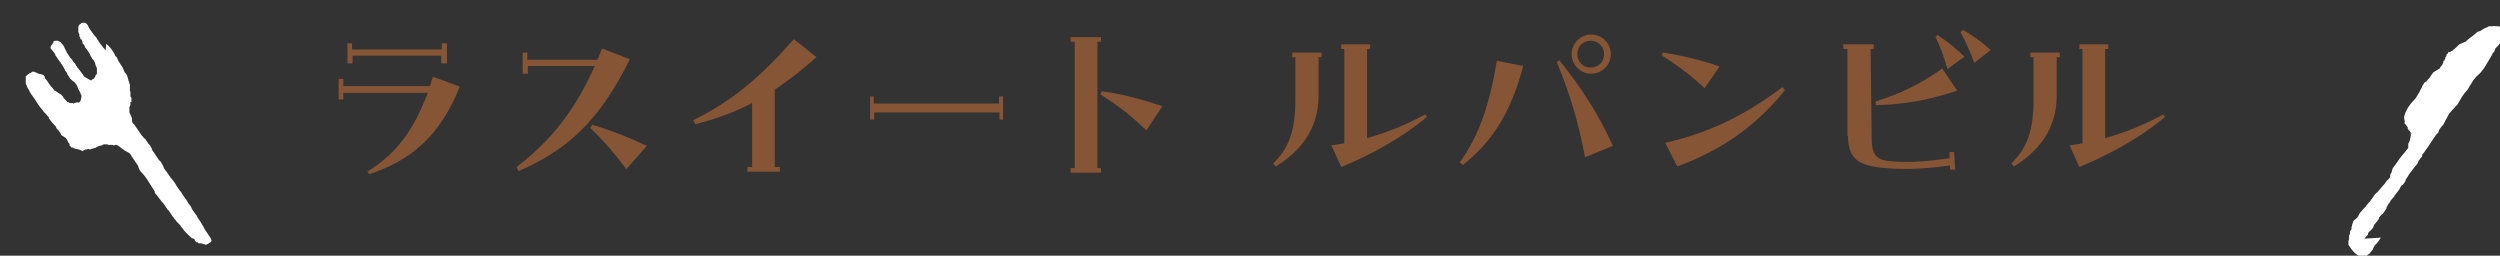
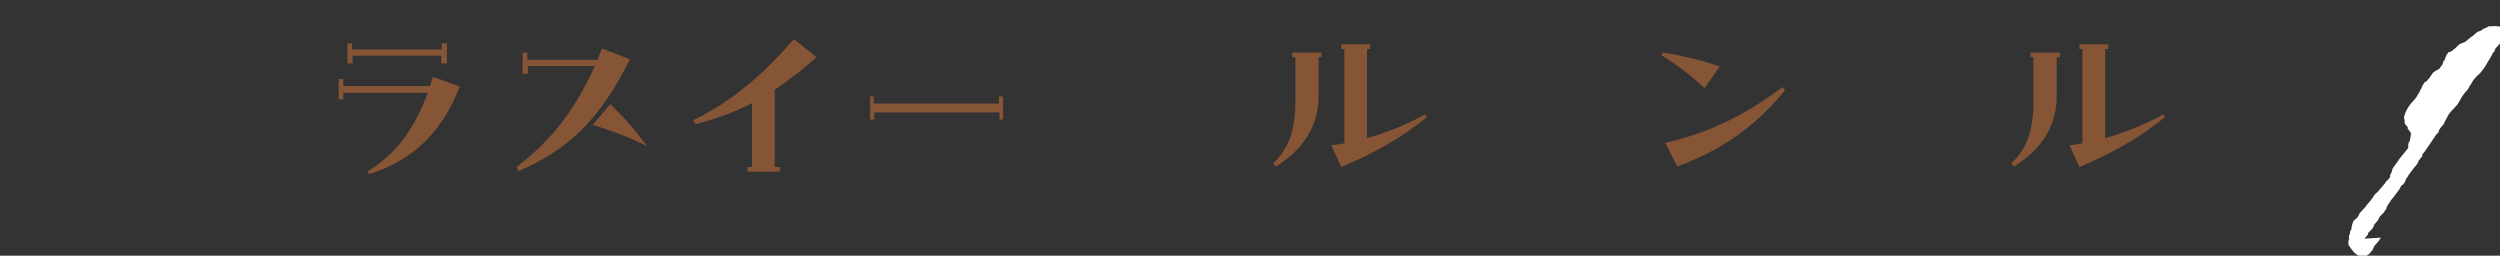
<svg xmlns="http://www.w3.org/2000/svg" id="_レイヤー_2" version="1.1" viewBox="0 0 485 49.6">
  <rect x="0" y="0" width="485" height="49.6" fill="#333333" stroke="none" />
  <defs>
    <style>
      .st0 {
        fill: #fff;
        fill-rule: evenodd;
      }

      .st1 {
        isolation: isolate;
      }

      .st2 {
        fill: #865536;
      }
    </style>
  </defs>
  <g id="modal">
    <g>
      <g class="st1">
        <g class="st1">
          <path class="st2" d="M71.4,33.2c5.6-3.5,8.8-7.9,11.6-15.2h-16.4v1.3s-.9,0-.9,0v-4c-.1,0,.9,0,.9,0v1.4h16.8c.2-.6.4-1.2.6-1.8l5.2,1.9c-3.8,9.6-9.6,14.4-17.6,17l-.4-.7ZM67.3,8.4h1v1.2h17.4v-1.2h1v3.9h-1.1v-1.5s-17.2,0-17.2,0v1.5s-1,0-1,0v-3.9Z" />
        </g>
        <g class="st1">
-           <path class="st2" d="M100.2,32.4c6.7-5.1,11.2-10.8,15.2-19.6h-13v1.5s-1,0-1,0v-4.1c-.1,0,.9,0,.9,0v1.4h13.6c.3-.7.6-1.5.9-2.2l5.4,2.1c-6,12.1-12.2,17.6-21.6,21.7l-.4-.8ZM114.5,24.8l.4-.6c3.4,1,6.8,2.3,10.6,4.1l-4,4.5c-2.3-3.1-4.6-5.7-7.1-8.1Z" />
+           <path class="st2" d="M100.2,32.4c6.7-5.1,11.2-10.8,15.2-19.6h-13v1.5s-1,0-1,0v-4.1c-.1,0,.9,0,.9,0v1.4h13.6c.3-.7.6-1.5.9-2.2l5.4,2.1c-6,12.1-12.2,17.6-21.6,21.7l-.4-.8ZM114.5,24.8l.4-.6c3.4,1,6.8,2.3,10.6,4.1c-2.3-3.1-4.6-5.7-7.1-8.1Z" />
        </g>
        <g class="st1">
          <path class="st2" d="M134.5,23.3c7.5-3.6,13.5-8.8,19.5-15.7l4.4,3.5c-2.7,2.4-5.4,4.5-8.1,6.3v15h1v.9h-6.3v-.9h.9v-12.4c-3.5,1.8-7.1,3.1-11,4.1l-.4-.7Z" />
        </g>
        <g class="st1">
          <path class="st2" d="M168.7,18.7h.8v1.4h24.3v-1.4s.8,0,.8,0v4.5c.1,0-.7,0-.7,0v-1.4h-24.3v1.4s-.8,0-.8,0v-4.6Z" />
        </g>
        <g class="st1">
-           <path class="st2" d="M207.7,32.6h.8V8.1h-.8v-.9h5.9v.9h-.7v24.5h.7v.9h-5.9v-.9ZM213.5,18.4l.2-.7c4.3.6,7.9,1.6,11.8,2.9l-3.1,4.7c-2.9-2.8-5.3-4.7-8.8-6.9Z" />
-         </g>
+           </g>
        <g class="st1">
          <path class="st2" d="M247,31.7c3-2.9,4.3-6.3,4.3-12.3v-8.3h-.6v-.9h5.7v.9h-.6v7.5c0,6.5-3.6,10.8-8.3,13.7l-.5-.6ZM258.2,28.2c.9-.1,1.7-.2,2.6-.4V9.5h-.6v-.9h5.6v.9h-.6v17.3c3.9-1.1,7.6-2.6,11.3-4.6l.3.5c-5.3,4.4-11.1,7.4-16.6,9.7l-1.9-4.2Z" />
-           <path class="st2" d="M283.2,31.5c3.6-5,5.7-10.8,7.2-19.7l5.1,1c-2.5,9.5-6.3,14.9-11.7,19.2l-.6-.5ZM301.9,12.1l.6-.4c4.8,5.9,7.9,11.1,10.4,16.6l-5.4,2.2c-1.2-6.2-2.7-11.8-5.5-18.5ZM304.9,10.5c0-2.1,1.7-3.8,3.8-3.8s3.8,1.7,3.8,3.8-1.7,3.8-3.8,3.8-3.8-1.7-3.8-3.8ZM311.2,10.5c0-1.4-1.1-2.6-2.6-2.6s-2.6,1.1-2.6,2.6,1.1,2.6,2.6,2.6,2.6-1.1,2.6-2.6Z" />
        </g>
        <g class="st1">
          <path class="st2" d="M322.4,10.7l.2-.5c3.9.6,7.6,1.5,11,2.7l-2.9,4.2c-2.8-2.6-5.5-4.6-8.4-6.4ZM323.1,27.7c7.8-1.8,14.7-4.8,22.7-10.8l.5.6c-6.4,7.8-13,11.8-20.9,14.8l-2.3-4.5Z" />
        </g>
        <g class="st1">
-           <path class="st2" d="M358.4,26.3V9.5h-.8v-.9h5.9v.9h-.6l.2,17c0,3.6.8,4.6,4,4.8,3.2.3,7,0,11.1-.6v-1.2c0,0,.9,0,.9,0l.2,3.4h-1s0-.8,0-.8c-4.2.6-7.9.8-11.4.6-6-.4-8.3-1.4-8.4-6.3ZM363.8,19.7c4.6-1.4,8.8-3.4,13-6.4l2.9,4.3c-5.5,1.8-10.4,2.7-15.8,2.8v-.7ZM375.5,7.1l.4-.3c1.8,1.2,3.5,2.5,5.2,4.2l-3.3,2.4c-.5-1.9-1.4-4.4-2.3-6.2ZM380.4,6.2l.4-.4c1.8,1,3.5,2.2,5.4,3.9l-3.2,2.5c-.7-2-1.8-4.5-2.7-6Z" />
-         </g>
+           </g>
        <g class="st1">
          <path class="st2" d="M390.2,31.7c3-2.9,4.3-6.3,4.3-12.3v-8.3h-.6v-.9h5.7v.9h-.6v7.5c0,6.5-3.6,10.8-8.3,13.7l-.5-.6ZM401.4,28.2c.9-.1,1.7-.2,2.6-.4V9.5h-.6v-.9h5.6v.9h-.6v17.3c3.9-1.1,7.6-2.6,11.3-4.6l.3.5c-5.3,4.4-11.1,7.4-16.6,9.7l-1.9-4.2Z" />
        </g>
      </g>
      <g>
-         <path class="st0" d="M20.5,9.8c-.1-.2-.3-.4-.5-.6-.2-.3-.4-.5-.6-.8,0,0,0,0,0,0-.2-.3-.4-.6-.6-.9,0,0,0,0,0,0,0,0,0-.1-.1-.2,0,0,0,0,0,0-.2-.2-.4-.5-.6-.7,0,0,0,0,0,0,0-.1-.2-.3-.3-.4,0,0,0,0,0,0,0,0-.1-.2-.2-.3,0,0,0,0,0,0,0,0-.1-.2-.2-.3,0,0,0,0,0,0,0,0-.1-.2-.2-.3,0,0,0,0,0,0,0,0,0-.1-.1-.2,0,0,0,0,0,0,0,0,0,0,0-.1,0,0,0,0,0,0,0-.1-.2-.2-.2-.3-.3-.3-.7-.4-1.1-.2l-.4.3-.2.3v.7s0,.2,0,.2v.2c0,0,.2.5.2.5,0,0,0,.3,0,.4.1,0,.2.3.2.3v.2c.1,0,.2,0,.3.2,0,.1.1.4.1.4v.2c0,0,.1.1.2.2.1,0,.3.5.3.5,0,0,0,.2.2.3.2.2.6.9.6.9,0,0,0,0,.2.3,0,.2.3.6.3.6,0,0,.1.3.2.3.1,0,.3.5.4.6,0,.1.2.7.2.7l.2.4c0,.4,0-.2,0,.4v.6h0c0,.1,0,.2,0,.2,0,0,0,0,0,0,0,0,0,0,0,0h0s0,0,0,0c0,0,0,0,0,0,0,0-.1,0-.2.1-.1.2-.2.8-.7.9,0,0,0,0,0,0,0,0-.1.1-.2.2,0,0,0,0-.1,0,0,0,0,0,0,0-.4-.2-.8-.5-1.2-.7-.3-.4-.6-.8-.9-1.2,0,0,0,0,0,0,0,0-.1-.2-.2-.2,0,0,0,0,0,0,0,0,0,0,0-.1,0,0,0,0,0,0-.1-.1-.2-.2-.3-.3,0,0,0,0,0,0,0,0,0,0,0-.1,0,0,0,0,0,0,0,0-.1-.2-.2-.2,0,0,0,0,0,0,0,0,0-.1-.1-.2,0,0,0,0,0,0,0,0,0-.1-.1-.2,0,0,0,0,0,0,0,0-.1-.2-.2-.2,0,0,0,0,0,0-.2-.2-.3-.5-.5-.7,0,0,0,0,0,0,0,0-.1-.2-.2-.2,0,0,0,0,0,0-.1-.2-.3-.4-.4-.6,0,0,0,0,0,0,0-.1-.1-.2-.2-.3,0,0,0,0,0,0,0-.1-.2-.2-.2-.4,0,0,0,0,0,0,0-.1-.2-.2-.2-.4,0,0,0,0,0,0,0-.1-.2-.2-.2-.4,0,0,0,0,0,0,0,0,0-.1-.1-.2,0,0,0,0,0,0,0,0,0-.1-.1-.2h-.1s0,0,0-.1c0,0,0,0,0,0,0,0,0,0,0-.1h-.2c0,0,0-.1,0-.2h-.1c0,0,0-.1-.1-.2-.2-.1-.4-.2-.6-.3,0,0-.1,0-.2,0-.3,0-.3,0-.6.1,0,.5-.6.7-.6,1.3,0,0,0,0,0,0,0,0,0,.1.1.2,0,0,0,0,0,0,.2.2.4.5.6.7,0,0,0,0,0,0,.2.2.2.5.3.6.3.5.7,1,1,1.4,0,0,0,0,0,0,0,0,0,.1.1.2.3.4.6.9.7,1.2,0,.1.2.3.3.4,0,0,0,0,0,0,0,0,0,.1.1.2,0,0,0,0,0,0,0,.1.1.3.2.4,0,0,0,0,0,0,0,.1.2.2.2.3,0,0,0,0,0,0,.2.5.9.9,1.1,1.1.4.4.6,1,.7,1.3.1.2.3.5.4.7,0,0,0,0,0,0,0,0,0,0,0,.1,0,0,0,0,0,0,0,0,0,.1.1.2,0,0,0,0,0,0,0,0,0,.1.1.2,0,0,0,0,0,0,0,0,0,0,0,.1,0,0,0,0,0,0,0,0,0,0,0,.1,0,.2,0,.3-.1.5,0,0,0,0,0,0,0,0,0,0,0,0,0,0,0,0,0,0,0,0,0,.1,0,.1,0,.2-.2.5-.4.6-.3-.1-.6,0-.9.1,0,0,0,0-.1.1,0,0-.1,0-.2-.1,0,0,0,0,0,0h-.2s0,0,0,0c0,0,0,0,0,0,0,0,0,0,0,0,0,0,0,0,0,0,0,0,0,0,0,0,0,0,0,0,0,0,0,0,0,0,0,0,0,0,0,0-.1,0,0,0,0,0,0,0,0,0,0,0-.1,0,0,0,0,0,0,0-.1,0-.2,0-.3-.1h-.1s0,0,0-.1c-.1,0-.2,0-.3,0,0,0,0,0,0-.1,0,0,0,0,0,0,0,0-.1-.1-.2-.2,0,0,0,0,0,0,0-.1-.2-.2-.3-.3,0,0,0,0,0,0,0,0-.1-.2-.2-.2,0,0,0,0,0,0,0,0,0,0,0-.1,0,0,0,0,0,0,0,0,0,0,0-.1h-.1s0,0,0-.1c0,0,0,0,0,0,0,0,0,0,0-.1h-.2s0-.1,0-.2h-.1c-.4-.3-.9-.6-1.4-.9-.2-.3-.4-.6-.7-.8,0,0,0,0,0,0,0,0,0,0,0-.1,0,0,0,0,0,0-.1-.1-.2-.2-.3-.4,0,0,0,0,0,0-.2-.2-.3-.5-.5-.7,0,0,0,0,0,0,0,0-.1-.2-.2-.2,0,0,0,0,0,0,0,0,0-.1-.1-.2,0,0,0,0,0,0,0,0,0,0,0-.1,0,0,0,0,0,0,0,0,0,0,0-.1,0,0,0,0,0,0,0,0,0,0,0-.1h-.2s0-.1,0-.2c-.3-.2-.7-.2-1-.3-.1,0-.3-.1-.4-.2,0,0,0,0,0,0-.2,0-.4-.2-.6-.2,0,0,0,0,0,0,0,0,0,0,0,0-.1,0-.1,0-.2,0-.1.1-.3.2-.5.3,0,0,0,0,0,0-.1,0-.2.1-.3.2,0,0,0,0,0,0-.2.1-.3.3-.5.4,0,0,0,.1,0,.1,0,0,0,0,0,0,0,0,0,.2,0,.2,0,0,0,0,0,0,0,.4,0,.8,0,1.1,0,.1.1.3.2.4,0,0,0,0,0,0,0,0,0,.2.1.3,0,0,0,0,0,0,0,0,0,.1.1.2,0,0,0,0,0,0,0,.1.1.2.2.3.2.6.7,1.2,1.2,1.9.3.5.6,1,1,1.5,0,0,0,0,0,0,.2.2.3.4.5.6,0,0,0,0,0,0,0,.1.1.2.2.3,0,0,0,0,0,0,0,0,.1.1.2.2,0,0,0,0,0,0,0,0,.1.1.2.2,0,0,0,0,0,0,.2.2.4.5.6.7,0,0,0,0,0,0,0,0,0,0,0,.1,0,0,0,0,0,0,0,0,0,.1.1.2,0,0,0,0,0,0,.3.4.6.8.9,1.1,0,0,0,0,0,0,0,0,.1.1.2.2,0,0,0,0,0,0,0,0,.2.2.2.3,0,0,0,0,0,0,0,0,0,0,0,.1,0,0,0,0,0,0,0,0,.2.2.2.3h.1c0,0,.2.2.2.3,0,0,0,0,0,0,.2.2.4.5.5.8.3.2.6.4.9.6.1.1.2.3.3.5,0,0,0,0,0,0,0,0,0,.1.1.2,0,0,0,0,0,0,0,0,0,.1.1.2,0,0,0,0,0,0,0,0,.1.1.2.2,0,0,0,0,0,0,0,0,0,0,0,.1,0,0,0,0,0,0,0,0,0,0,0,.1,0,0,0,0,0,0,0,0,0,0,0,.1,0,0,0,0,0,0,0,0,0,0,0,.1h.2s0,.1,0,.2h.1s0,0,0,.1c.2,0,.3,0,.5.1,0,0,0,0,0,.1.1,0,.2,0,.3,0,0,0,0,0,0,.1.2,0,.4,0,.6.1.3,0,.5.2.8.3.2,0,.2-.2.4-.2,0,0,0,0,0,0,0,0,0,0,.1-.1,0,0,0,0,0,0,0,0,.1,0,.2,0,0,0,0,0,0,0,0,0,.2,0,.3-.1,0,0,0,0,.1,0,0,0,0,0,0,0,0,0,0,0,.1,0,0,0,0,0,0,0,0,0,.1,0,.2.1,0,0,0,0,0,0,0,0,0,0,0,0,.2,0,.4-.2.6-.2,0,0,0,0,0,0,0,0,.1,0,.2,0,0,0,0,0,0,0,0,0,0,0,.1-.1,0,0,0,0,0,0,0,0,0,0,.1,0,0,0,0,0,0,0,0,0,0,0,0,0,0,0,0,0,.1,0,0,0,0,0,0,0,0,0,0,0,0,0,.2-.1.5-.3.7-.4,0,0,0,0,0,0,0,0,0,0,0,0,0,0,0,0,.1,0,0,0,0,0,0,0,0,0,0,0,0,0,.1,0,.2,0,.3-.1,0,0,0,0,0,0,0,0,0,0,0,0,0,0,0,0,0,0,0,0,.1,0,.2,0,0,0,0,0,0,0,0,0,0,0,.1-.1,0,0,0,0,0,0,0,0,.1,0,.2-.1.2,0,.5,0,.7,0,0,0,.1,0,.2.1,0,0,0,0,0,0,0,0,0,0,.1,0,0,0,.1,0,.2,0,0,0,0,0,0,0,0,0,.1,0,.2,0,0,0,0,0,.1,0,0,0,0,0,.1,0,0,0,0,0,0,0,0,0,0,0,0,0,0,0,0,0,0,0,0,0,0,0,0,0,0,0,0,0,.1,0,0,0,0,0,0,0,0,0,.1,0,.2.1,0,0,.1,0,.2,0,0,0,0,0,0,0,0,0,0,0,.1-.1,0,0,0,0,0,0,0,0,0,0,0,0h.3c0,0,.4.2.4.2l.5.4.7.5.9.5.2.2h0c.1.3.6.9.9,1.4.1.2.3.4.4.6,0,0,0,0,0,0,0,.1.2.2.2.3,0,.2.3.9.5,1.1,1,.9,1.7,2.3,2.5,3.5,0,.1.2.2.2.3,0,.2,0,.4.3.6,0,0,0,0,0,0,.2.3.4.5.6.8,0,0,0,0,0,0,.3.4.6.8.9,1.1.1.2.3.4.4.6,0,0,0,0,0,0,0,.1.2.2.2.3,0,0,0,0,0,0,0,.1.2.2.3.3,0,0,0,0,0,0,0,0,.1.2.2.3,0,0,0,0,0,0,.2.3.4.6.6.9,0,0,0,0,0,0,0,0,.1.2.2.2,0,0,0,0,0,0,0,0,0,.1.1.2,0,0,0,0,0,0,0,0,.1.2.2.2,0,0,0,0,0,0,.2.3.4.6.7.8,0,0,0,0,0,0,0,.1.2.2.3.3,0,0,0,0,0,0,0,0,0,0,0,.1,0,0,0,0,0,0,0,0,.1.2.2.2,0,0,0,0,0,0,0,0,0,0,0,.1,0,0,0,0,0,0,.1,0,.2.2.3.3,0,0,0,0,0,0,0,0,.1.2.2.3.4.5.9.9,1.3,1.3,0,0,0,0,0,0,0,0,.1.1.2.2,0,0,.2,0,.2,0,0,0,0,0,0,.1,0,0,.2,0,.2,0,0,0,.1.1.2.2,0,0,0,0,0,0,0,0,0,0,0,.1,0,0,0,0,0,0,0,0,0,0,0,.1,0,0,0,0,0,0,0,0,0,0,0,.1h.2s0,.1,0,.2c0,0,.2,0,.3,0,0,0,.1,0,.2.2.2,0,.3,0,.5,0,.2,0,.4.2.7.2,0,0,0,0,0,0,0,0,.1,0,.2.1,0,0,0,0,0,0,0,0,0,0,.1,0,0,0,0,0,0,0,0,0,0-.2,0-.1.4,0,.4-.2.8-.4,0,0,0,0,0,0,0,0,0,0,.1,0,0,0,0,0,0,0,0,0,0,0,0,0,0-.2.2-.2.1-.4,0,0,0,0,0,0,0-.2.1,0,0,0,0,0,0,0,0,0,0,0,0-.1-.1-.2,0,0,0,0,0,0,0,0,0,0,0-.1,0,0,0,0,0,0,0,0,0-.1-.1-.2,0,0,0,0,0,0,0,0-.1-.2-.2-.3,0,0,0,0,0,0-.3-.5-.7-1-1-1.5,0,0,0,0,0,0,0,0,0-.1-.1-.2,0,0,0,0,0,0,0,0,0,0,0-.1,0,0,0,0,0,0-.2-.2-.3-.5-.5-.8-.2-.4-.7-.9-.8-1.3,0,0,0,0,0,0-.3-.4-.5-.7-.8-1.1,0,0,0,0,0,0-.2-.2-.3-.8-.6-1,0,0,0,0,0,0,0-.1-.2-.3-.3-.4,0,0,0,0,0,0,0,0,0-.1-.1-.2,0,0,0,0,0,0,0,0,0-.1-.1-.2,0,0,0,0,0,0-.2-.3-.5-.7-.7-1,0,0,0,0,0,0-.1-.2-.3-.4-.4-.6,0,0,0,0,0,0,0-.1-.2-.3-.3-.4,0,0,0,0,0,0-.2-.3-.5-.7-.7-1,0,0,0,0,0,0,0,0,0-.1-.1-.2,0,0,0,0,0,0,0,0,0-.1-.1-.2,0,0,0,0,0,0-.2-.3-.4-.5-.6-.8,0,0,0,0,0,0,0,0-.1-.2-.2-.2,0,0,0,0,0,0-.2-.3-.5-.7-.7-1,0,0,0,0,0,0,0,0-.1-.2-.2-.3,0,0,0,0,0,0-.1-.1-.2-.2-.3-.4,0,0,0,0,0,0,0,0-.1-.2-.2-.2,0,0,0,0,0,0,0,0,0,0,0-.1,0,0,0,0,0,0,0,0,0-.1-.1-.2,0,0,0,0,0,0,0,0,0,0,0-.1,0,0,0,0,0,0,0,0,0-.1-.1-.2,0,0,0,0,0,0-.1-.2-.3-.5-.4-.7,0,0,0,0,0,0-.1-.1-.2-.2-.3-.3,0,0,0,0,0,0,0,0-.1-.1-.2-.2,0,0,0,0,0,0,0,0,0-.1-.1-.2,0,0,0,0,0,0,0,0-.1-.2-.2-.3,0,0,0,0,0,0,0-.1-.2-.2-.2-.3,0,0,0,0,0,0,0,0-.1-.2-.2-.3,0,0,0,0,0,0,0,0-.1-.2-.2-.3,0,0,0,0,0,0-.4-.4-.3-.8-.6-1.1,0,0,0,0,0,0,0-.1-.1-.2-.2-.3,0,0,0,0,0,0,0,0-.1-.2-.2-.2,0,0,0,0,0,0-.2-.3-.4-.6-.6-.9,0,0-.4-.3-.5-.5,0,0,0,0,0,0,0,0-.1-.2-.2-.2,0,0,0,0,0,0-.2-.3-.4-.6-.6-.9,0,0,0,0,0,0-.3-.4-.6-.9-.9-1.3,0,0-.2-.1-.3-.3,0,0,0,0,0,0,0,0,0-.2-.1-.3,0-.2,0-.3,0-.5,0,0,0,0,0-.1,0,0,0,0,0,0-.1-.3-.3-.6-.4-.9,0,0,0,0,0,0,0,0,0-.1-.1-.2,0,0,0,0,0-.1,0,0,0,0,0-.1,0-.2,0-.4,0-.6,0,0,0,0,0-.1v-.2s0,0,.1,0c0,0,0-.1,0-.1,0,0,0-.1.1-.2,0-.1,0-.3,0-.4,0,0,0,0,0,0v-.2s0,0,.1,0c0,0,0,0,0,0,0,0,0,0,.1,0,0-.2,0-.4,0-.6,0,0,0,0,0-.1,0-.1-.1-.3-.2-.4,0,0,0,0,0-.1,0,0,0,0,0-.1,0,0,0,0,0-.1,0,0,0,0,0-.1,0,0,0-.1,0-.2,0,0,0,0,0-.1,0,0,0,0,0-.1,0,0,0-.2-.1-.3,0-.1,0-.3,0-.4,0,0,0,0,0-.1,0-.1,0-.2,0-.3,0,0,0,0,0-.1,0,0,0-.1,0-.2,0,0,0-.2-.1-.3,0,0,0,0,0,0,0-.1-.1-.3-.1-.4,0,0,0,0,0,0,0,0,0-.1-.1-.2,0,0,0,0,0,0,0,0,0,0,0-.1,0,0,0,0,0,0,0-.1-.1-.3-.1-.4,0,0,0,0,0,0,0,0,0-.1-.1-.2,0,0,0,0,0,0,0,0,0-.2-.1-.3,0,0,0,0,0,0,0,0,0-.1-.1-.2,0,0,0,0,0,0-.2-.2-.4-.5-.5-.8,0-.1-.2-.4-.2-.5-.3-.4-.5-.8-.8-1.2,0,0,0,0,0,0,0-.1-.1-.2-.2-.4,0,0,0,0,0,0,0,0,0,0,0-.1,0,0,0,0,0,0-.1-.2-.2-.4-.4-.5-.3-.8-1.1-1.9-1.8-2.4h0Z" />
        <path class="st0" d="M458.7,46.3c.2-.2.3-.4.5-.6,0,0,0,0,0,0l.2-.2s0,0,0,0c0,0,0,0,0-.1,0,0,0,0,0-.1,0,0,0-.1.1-.2,0,0,0,0,0,0,.2-.2.5-.5.7-.7.2-.2.3-.6.4-.8.1-.2.3-.3.4-.5,0,0,0,0,0,0l.2-.2s0,0,0,0c0,0,0-.1.1-.2,0,0,0,0,0,0l.2-.2s0,0,0,0c0,0,0,0,0-.1,0,0,0,0,0-.1,0,0,.1-.2.2-.3,0,0,0,0,0,0,0,0,.1-.1.2-.2,0,0,0,0,0,0,0,0,.1-.2.2-.2,0,0,0,0,0,0l.2-.2s0,0,0,0c.1-.1.2-.2.3-.4,0,0,0,0,0,0,0,0,.1-.2.2-.3,0,0,0,0,0,0,0,0,.1-.2.2-.3,0,0,0,0,0-.1,0,0,0,0,0-.1,0,0,0,0,0,0,.1-.2.3-.5.4-.7,0,0,0,0,0,0,0,0,.1-.1.2-.2,0,0,0,0,0,0,0,0,0-.1.1-.2,0,0,0,0,0,0,0,0,0-.1.1-.2,0,0,0,0,0,0,.2-.2.3-.4.5-.6,0,0,0,0,0,0l.2-.2s0,0,0,0c0,0,0-.2.1-.2,0,0,0,0,0,0,.3-.4.6-.8.9-1.2,0,0,0,0,0,0,0,0,0-.1.1-.2,0,0,0,0,0,0,0,0,0-.1.1-.2,0,0,0,0,0,0,0,0,0-.1.1-.2,0,0,0,0,0,0,0,0,.1-.1.2-.2,0,0,0,0,0,0,0-.1.1,0,.1,0,.2-.2.4-.5.5-.7,0,0,0,0,0,0,0,0,0-.1.1-.2,0,0,0,0,0,0,0,0,0,0,0-.1,0,0,0,0,0,0,0,0,0-.1.1-.2,0,0,0,0,0,0,.1-.2.3-.4.4-.6,0,0,0,0,0,0,0,0,0-.1.1-.2l.9-1.2.5-.6s.4-.4.5-.9l.4-.5s0,0,0,0c0-.1.2-.2.3-.3,0,0,0,0,0,0,0,0,0-.3,0-.4,0,0,0,0,0,0,.3-.2,1.7-2.4,2.8-4l.3-.2.2-.6c.3-.5.6-.8.6-.8,0,0,0,0,0,0,0,0,.1-.1.2-.2h0c.4-.8.7-1.4,1.1-2.1l.5-.6.2-.2c.2-.2,1-1.1,1-1.1l.4-.7.4-.7.5-.7.6-.7.2-.3.2-.4c.4-.5.6-1.1,1.1-1.6.3-.4.8-.7,1.1-1.1.4-.5.8-1,1.1-1.6.4-.7.9-1.4,1.2-2.1l.3-.3.2-.6.4-.4.6-.7.3-1.1.3-.7-.2-.7-.2-.5-.6-.2h-.6c0-.1-.6,0-.6,0h-.7c0,.1-1,.5-1,.5l-.6.4-.6.2-.8.7-.7.5-.8.7c-.4.2-.8.3-1.2.5,0,0-.1.2-.2.2h-.1c0,0,0,0,0,.1,0,0-.5.5-.5.5,0,0,.4-.4.3-.3,0,0-.5.5-.6.5-.1.1-.2.2-.3.3h-.1c0,0-.2.1-.3.2-.1,0-.3,0-.4.1,0,0,0,0,0,.1,0,0,0,0,0,0,0,.1-.2.2-.3.3,0,0,0,0,0,0,0,0,0,.1,0,.2,0,0,0,0,0,0,0,0,0,0,0,.1,0,0,0,0,0,0,0,0-.1.1-.2.2,0,0,0,0,0,0,0,0,0,.1,0,.2,0,0,0,0,0,0,0,.1-.2.3-.2.4,0,0,0,0,0,0,0,0,0,0,0,.1,0,0-.1,0-.2,0,0,0,0,.1,0,.2,0,0,0,0,0,0,0,0,0,.2-.1.3,0,0,0,0,0,0,0,.1-.1.3-.2.4-.1.1-.3.4-.5.7,0,0,0,0,0,0-.1,0-.2,0-.3.1,0,0,0,0,0,.1,0,0-.2,0-.3.1-.3.2-.5.3-.7.5h0s0,0,0,.1h0c-.2.2-.4.5-.5.7h0s-.6.7-.6.7h0s0,0,0,.1c0,0-.1,0-.2,0,0,0,0,0,0,.1,0,0-.1,0-.2,0,0,0,0,.1-.1.2h0c-.1.2-.3.4-.4.6h0s0,0,0,.1h0c0,0,0,.1-.1.2h0c0,0,0,.1-.1.2h0c0,.1-.1.2-.2.3h0c0,0,0,.2-.1.2h0s0,0,0,.1h0c0,.1-.1.2-.2.3h0c-.1.2-.3.5-.4.7h0c0,0,0,0,0,0,0,0-.1.2-.2.3h0l-.9,1-.5.7-.5.9-.3.9v.4c0,0,.1.4.1.4v.6c.1,0,.6.7.6.7h0c0,0,0,.1,0,.1h0c0,.1,0,.2,0,.2,0,0,.1.1.2.2h0s0,.1,0,.1c0,0,.1,0,.2.1,0,0,0,0,0,.1.1.1.2.3.4.5,0,0-.4-.2-.4-.1h.1c0,.1.1.1.1.1,0,0,0,.2,0,.2h0s0,0,0,.1h0c0,0-.2,1-.2,1l-.3.6v.8c0,0-.4.5-.4.5l-.9,1.1-.4.5-.4.6-.8,1.1c-.3.3-.2.9-.5,1.2,0,0,0,0,0,0,0,0,0,.1-.1.2,0,0,0,0,0,0,0,0,0,0,0,.1,0,0,0,0,0,0,0,0,0,.2,0,.3,0,0,0,0,0,0,0,0-.1.2-.2.3,0,0,0,0,0,0-.1.2-.3.3-.5.5,0,0,0,0,0,0-.2.3-.4.6-.6.8,0,0,0,0,0,0-.4.5-.8.9-1.2,1.4,0,0,0,0,0,0-.2.1-.7.6-.8.9,0,0,0,0,0,0,0,0-.1.2-.2.3,0,0,0,0,0,0,0,0,0,0,0,0,0,0,0,0,0,0-.1.1-.2.2-.3.4,0,0,0,0,0,0-.2.2-.4.5-.6.7,0,0,0,0,0,0-.1.1-.2.2-.3.4,0,0,0,0,0,0-.3.3-.6.7-.9,1,0,0,0,0,0,0,0,0,0,0,0,0h0c0,0,0,0,0,0,0,0-.1.2-.2.2,0,0,0,0,0,0,0,0-.1.2-.2.3,0,0,0,0,0,0,0,0,0,.1-.1.2,0,0,0,0,0,0,0,0,0,.1-.1.2,0,0,0,0,0,0-.2.5-.8.7-1,1.1,0,0,0,0,0,0,0,0,0,0,0,.1,0,0,0,0,0,0,0,0,0,.1-.1.2,0,0,0,0,0,0,0,0,0,0,0,.1,0,0,0,0,0,0,0,0,0,0-.1.2,0,0,0,0,0,.1,0,0,0,.2-.1.3,0,0,0,0,0,0,0,0,0,0,0,.1,0,0,0,0,0,0,0,0,0,0,0,.1,0,0,0,0,0,0,0,0,0,0,0,.1,0,0,0,0,0,0,0,.2-.2.4-.3.6,0,0,0,.2,0,.2,0,0,0,0,0,.1,0,0,0,0,0,.1,0,.1-.1.3-.2.4,0,0,0,0,0,.1,0,0,0,0,0,.1,0,.1,0,.2,0,.3,0,0,0,0,0,.1,0,0,0,0,0,.1,0,0,0,.2-.1.3,0,0,0,0,0,.1,0,0,0,0,0,.1,0,0,0,.2,0,.2,0,0,0,0,0,.1,0,0,0,0,0,0,0,0,0,.1,0,.2,0,0,0,0,0,.1,0,0,0,0,0,0,.8,1.1,1.3,2.2,3.2,2.4.1-.1.3-.2.5-.4,0,0,0,0,0,0,0,0,0,0,0-.1,0,0,0,0,0,0,.2,0,.3-.2.5-.3,0,0,0,0,0,0,0,0,0-.1.1-.2,0,0,0,0,0,0,.2-.2.4-.4.5-.7,0,0,0,0,0,0,0,0,0-.1.1-.2,0,0,0,0,0,0,0,0,0-.1.1-.2,0,0,0,0,0,0,0,0,0-.1.1-.2,0,0,0,0,0,0,.3-.2,1.1-1.3,1.2-1.5h0Z" />
      </g>
    </g>
  </g>
</svg>